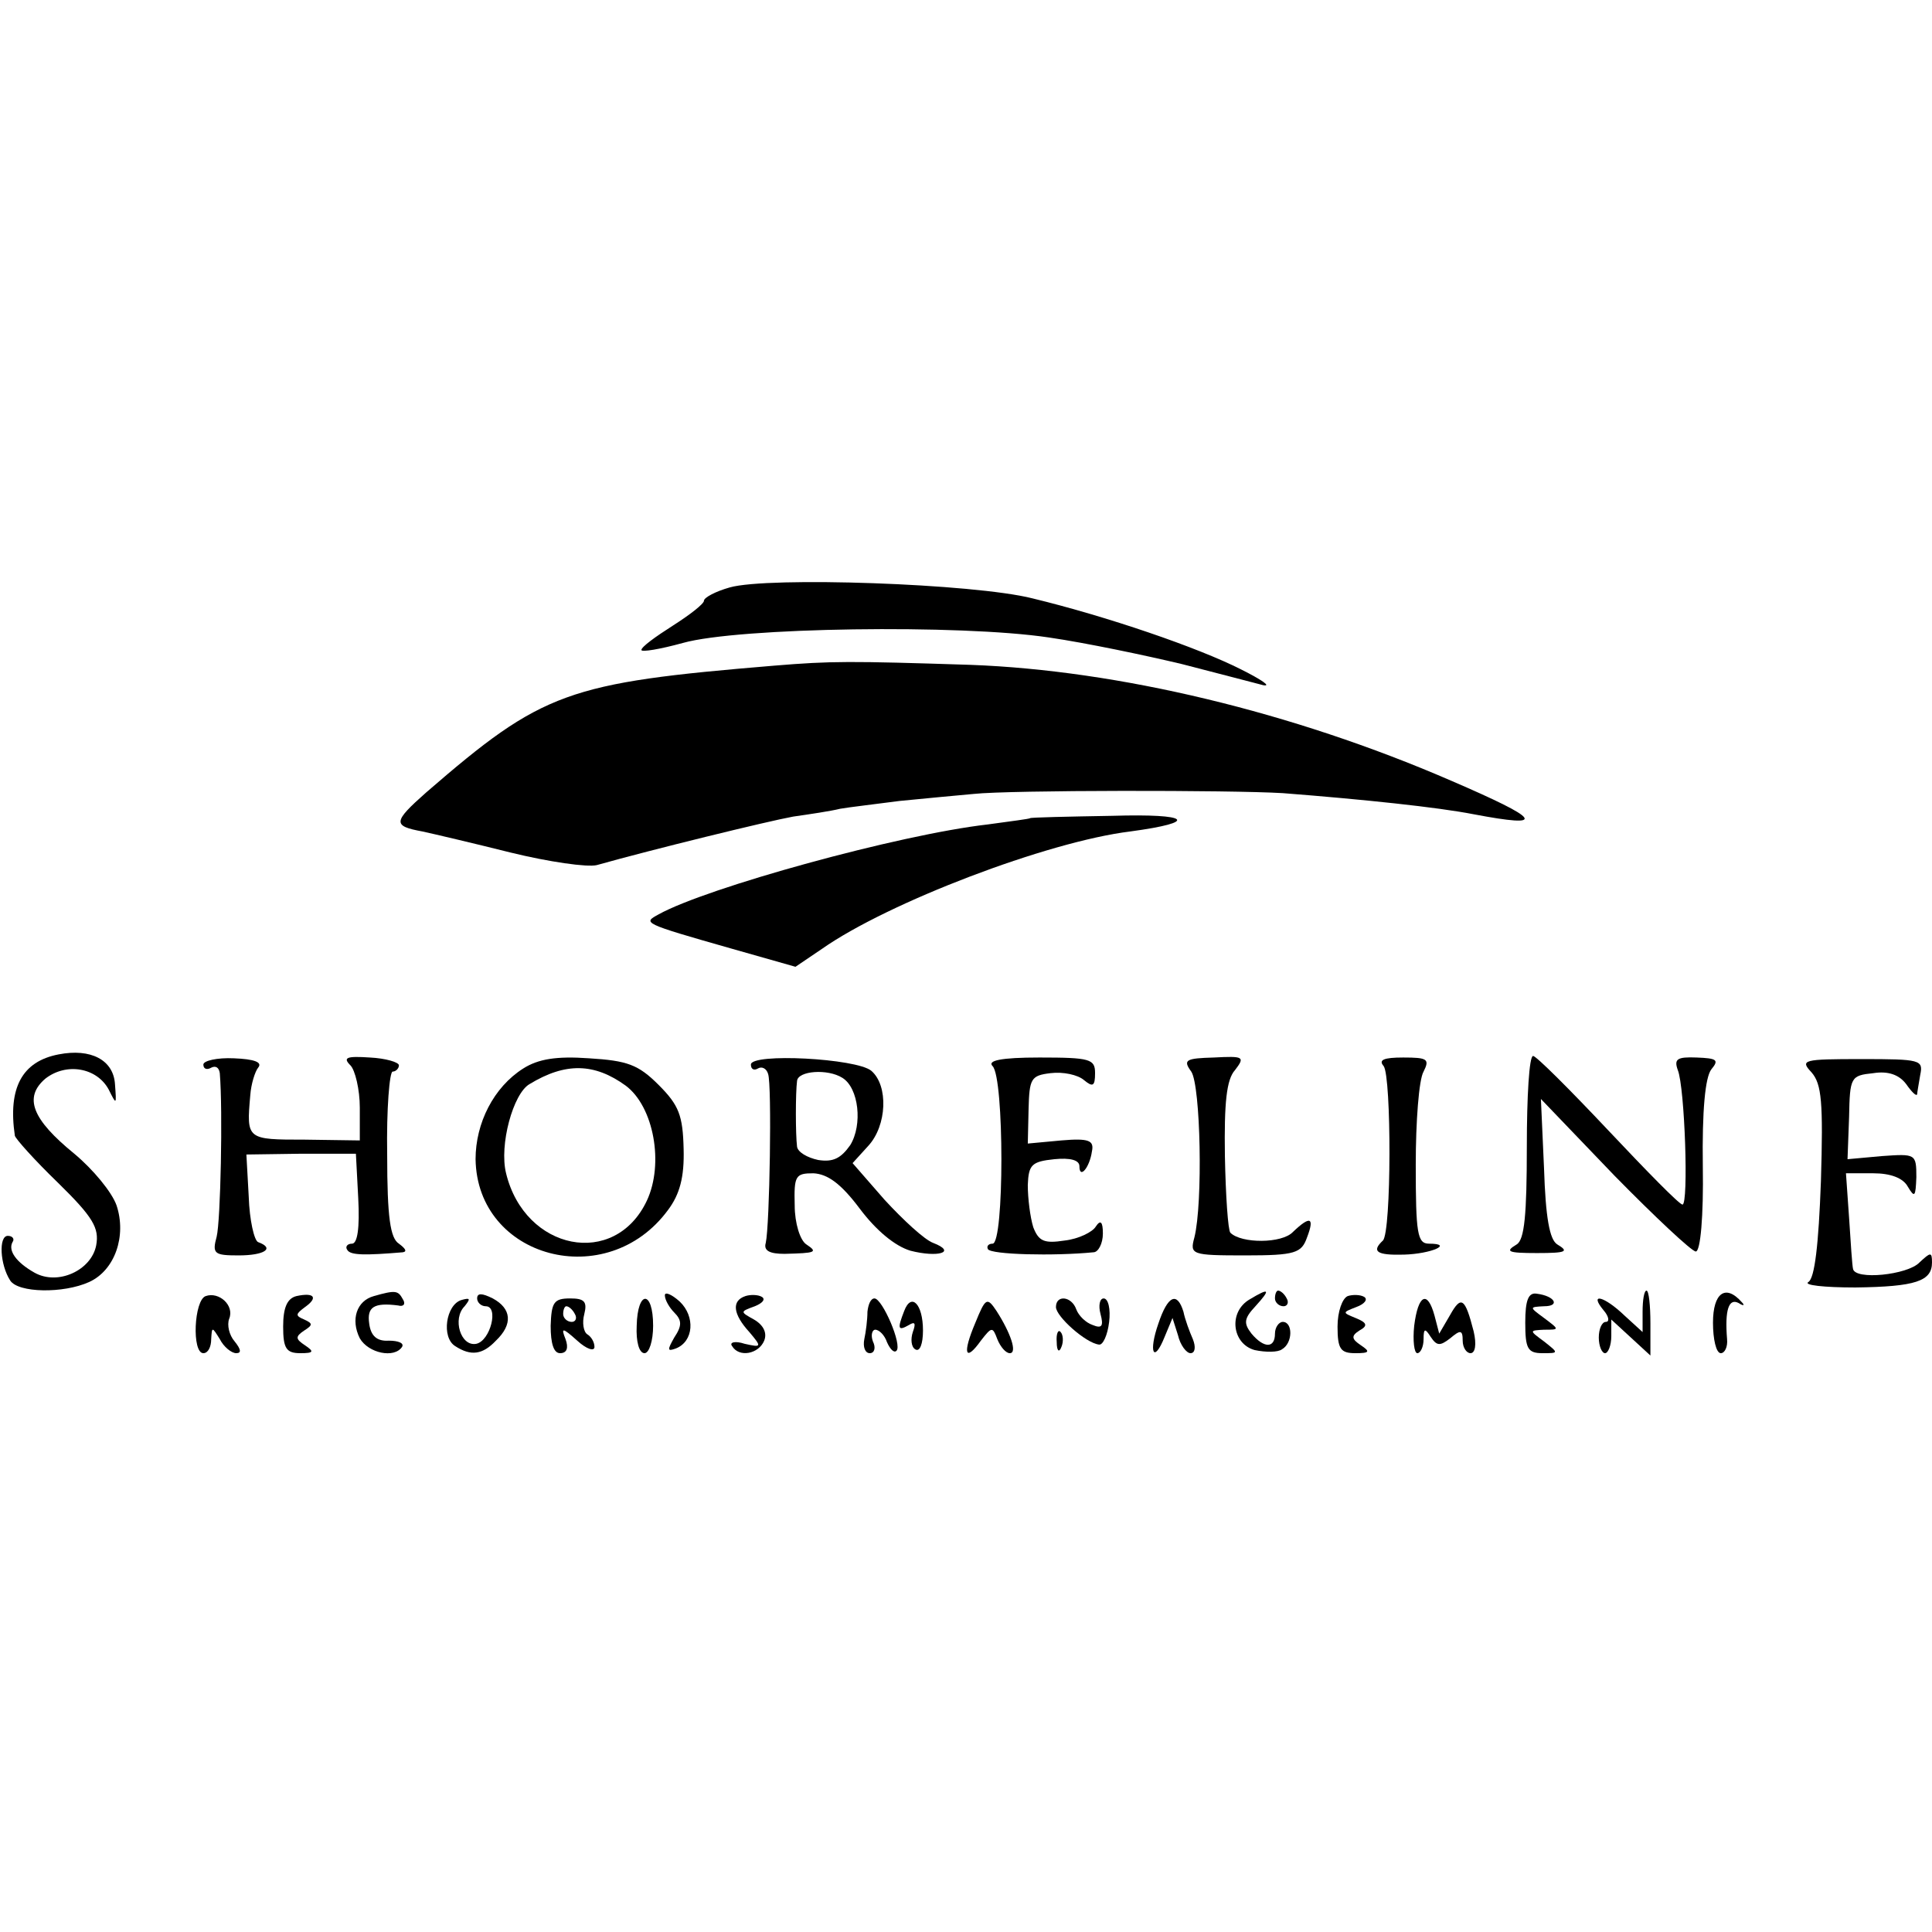
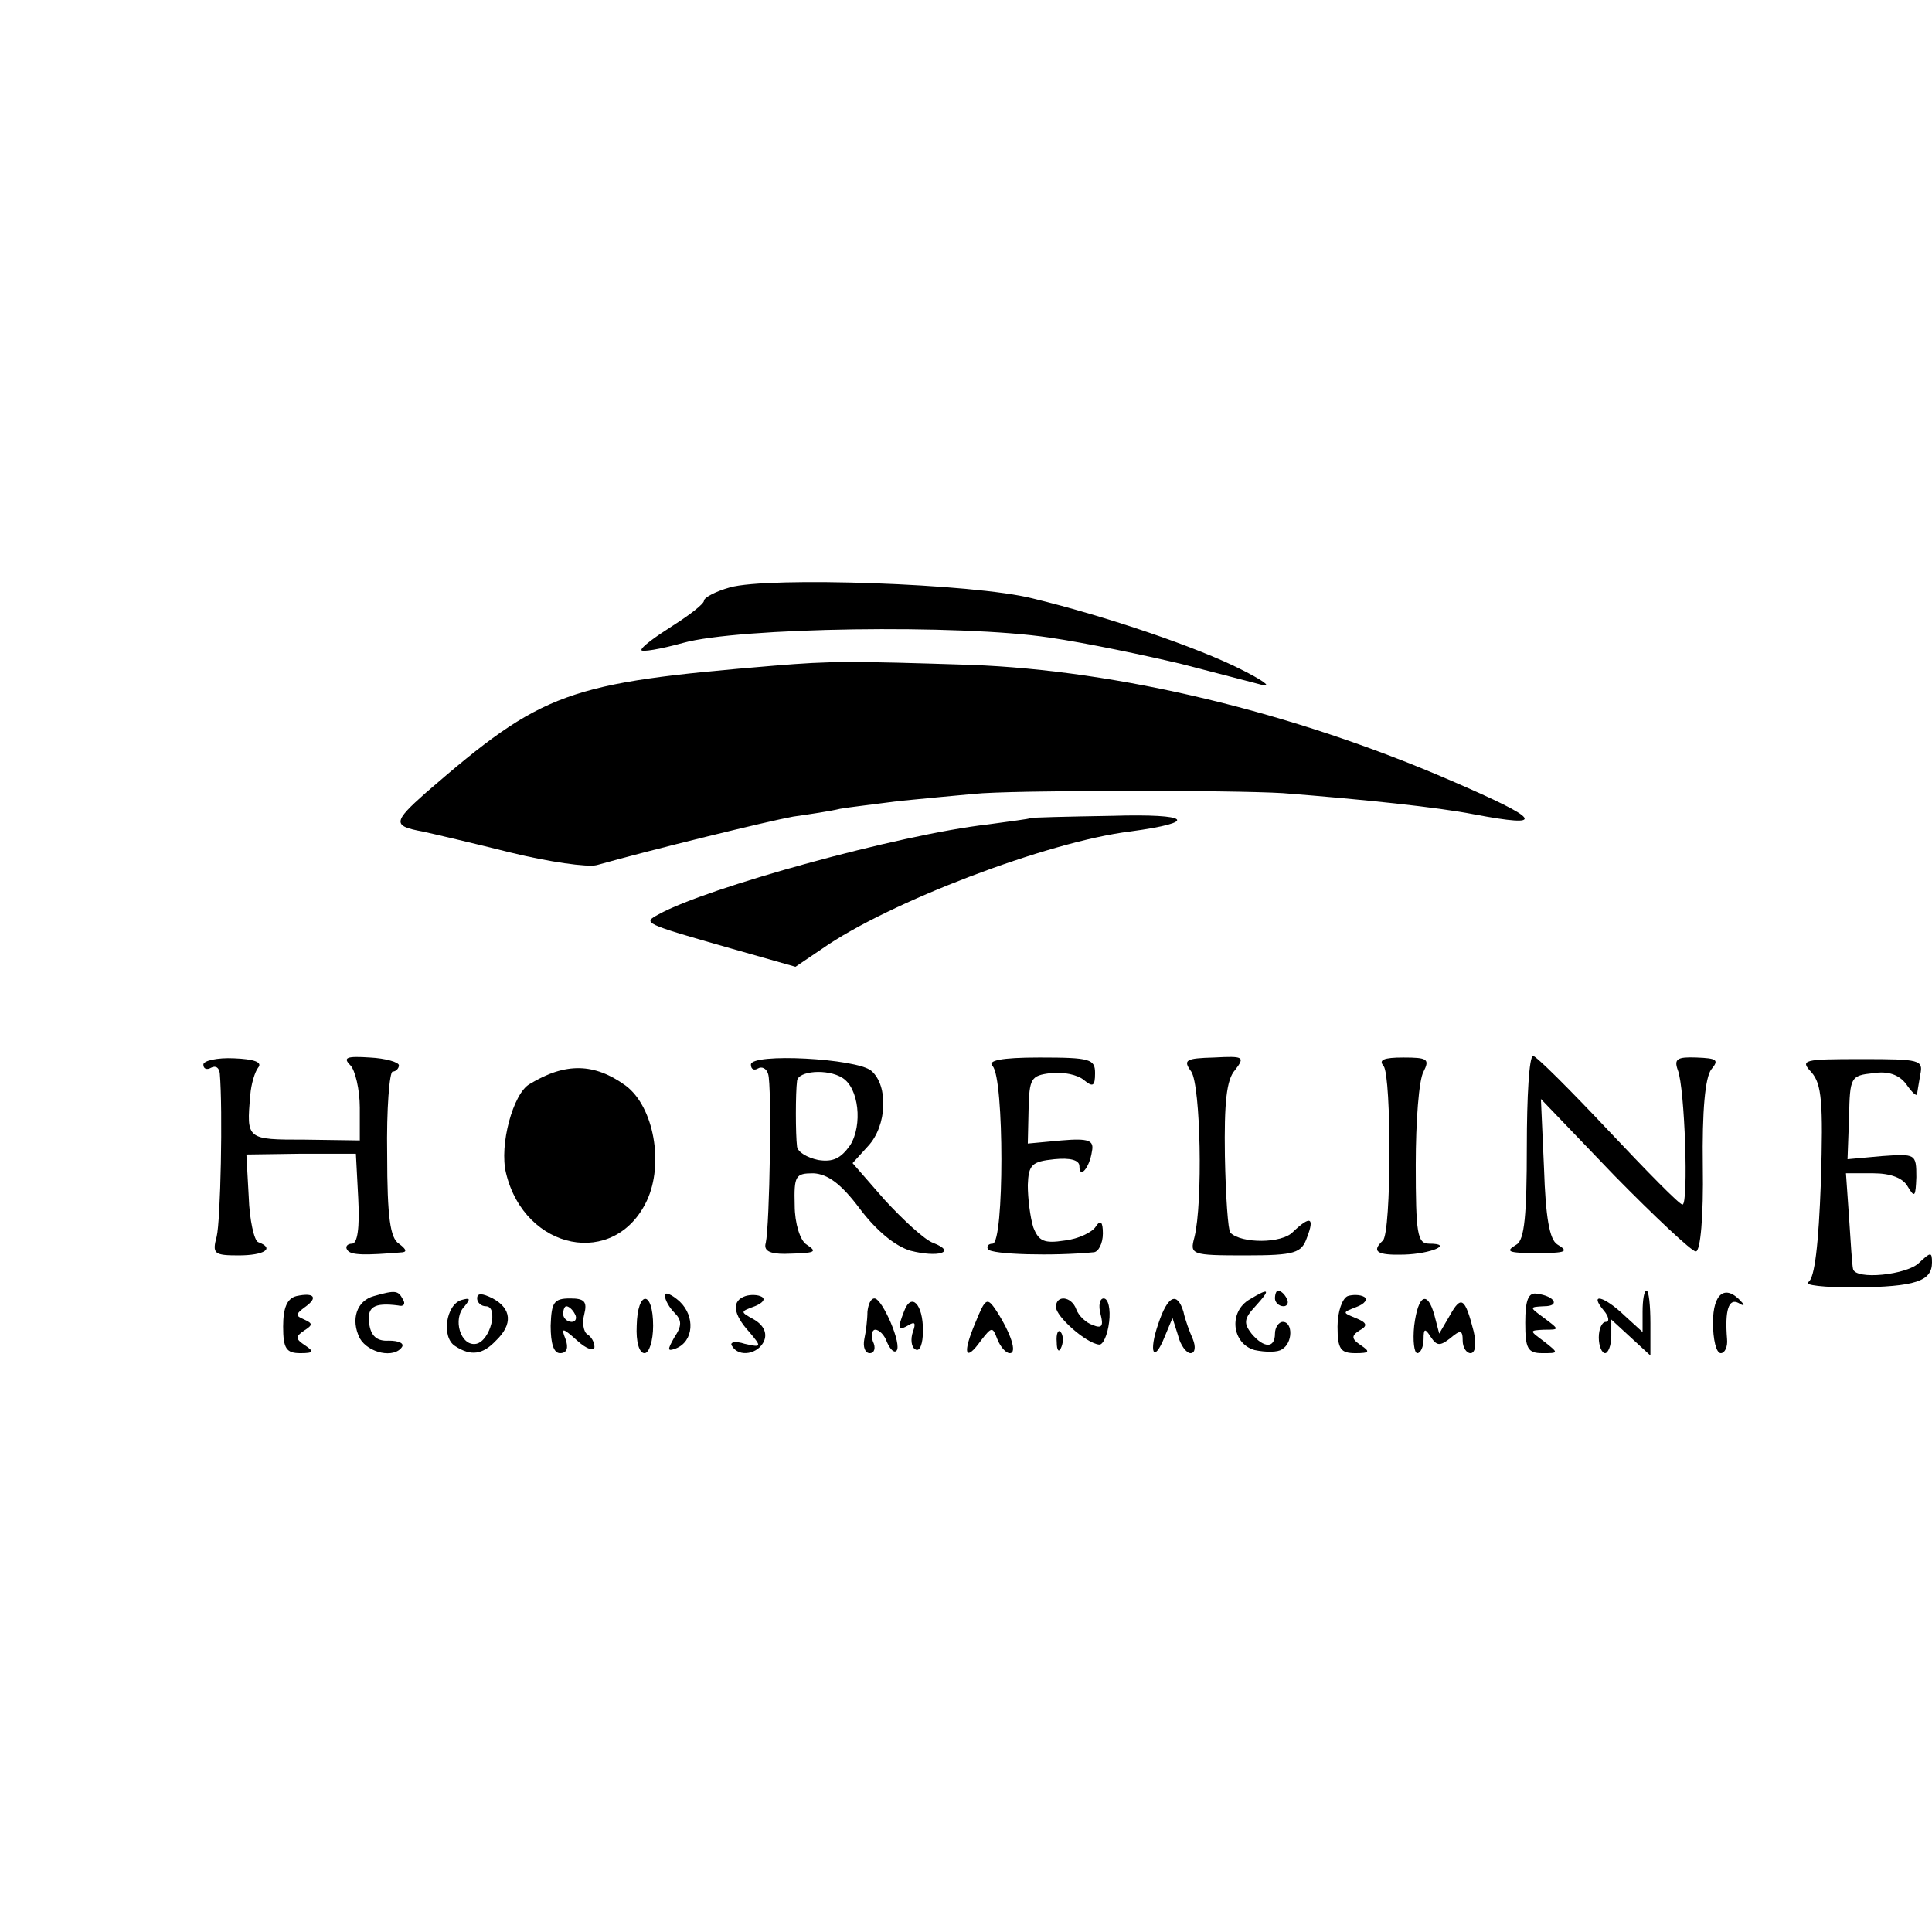
<svg xmlns="http://www.w3.org/2000/svg" version="1.0" width="247pt" height="247pt" viewBox="0 0 247 247" preserveAspectRatio="xMidYMid meet">
  <g transform="translate(0,247) scale(0.1,-0.1)" fill="#000000" stroke="none">
    <path d="M933 1719 c-18 -5 -33 -13 -33 -17 0 -4 -18 -18 -40 -32 -22 -14 -40 -27 -40 -31 0 -3 24 1 53 9 71 20 355 24 468 7 48 -7 124 -23 170 -34 46 -12 93 -24 104 -27 11 -2 -2 7 -28 20 -55 28 -172 68 -267 91 -75 19 -338 28 -387 14z" />
    <path d="M990 1619 c-265 -22 -296 -33 -445 -162 -43 -38 -43 -43 -5 -50 14 -3 65 -15 113 -27 49 -12 98 -19 110 -16 71 20 218 56 251 62 21 3 48 7 60 10 11 2 46 6 76 10 30 3 73 7 95 9 46 5 329 5 395 1 103 -8 198 -18 244 -27 95 -18 87 -7 -29 43 -203 88 -426 141 -614 148 -155 5 -178 5 -251 -1z" />
    <path d="M1317 1424 c-1 -1 -25 -4 -54 -8 -114 -13 -360 -81 -421 -115 -20 -11 -22 -11 94 -44 l81 -23 34 23 c84 59 288 137 394 150 89 12 77 23 -23 20 -57 -1 -104 -2 -105 -3z" />
-     <path d="M75 1122 c-47 -9 -65 -43 -56 -104 1 -4 25 -31 55 -60 45 -44 53 -58 49 -80 -6 -32 -49 -52 -79 -35 -23 13 -34 28 -28 39 3 4 0 8 -6 8 -12 0 -10 -37 3 -57 10 -16 68 -17 101 -2 33 15 48 59 35 98 -6 17 -30 46 -54 66 -54 44 -65 72 -37 96 27 21 66 14 81 -14 10 -20 10 -20 8 7 -2 31 -31 46 -72 38z" />
    <path d="M260 1109 c0 -6 5 -7 10 -4 6 3 10 0 11 -7 4 -48 1 -189 -4 -209 -6 -22 -3 -24 28 -24 33 0 47 9 25 17 -5 2 -11 28 -12 58 l-3 54 70 1 70 0 3 -57 c2 -38 -1 -58 -8 -58 -6 0 -9 -4 -6 -8 4 -7 23 -7 71 -3 6 1 3 5 -5 11 -11 7 -15 33 -15 114 -1 58 3 106 7 106 4 0 8 4 8 8 0 4 -17 9 -37 10 -30 2 -35 0 -25 -10 6 -6 12 -31 12 -54 l0 -42 -70 1 c-75 0 -75 0 -70 57 1 14 6 30 10 35 6 7 -5 11 -31 12 -21 1 -39 -3 -39 -8z" />
-     <path d="M669 1104 c-38 -24 -61 -70 -61 -116 2 -127 168 -171 246 -65 15 20 21 42 20 78 -1 43 -6 56 -32 82 -26 26 -40 31 -89 34 -42 3 -65 -1 -84 -13z m131 -22 c36 -27 49 -100 27 -147 -41 -87 -156 -64 -180 35 -9 36 9 102 30 114 46 28 83 27 123 -2z" />
+     <path d="M669 1104 z m131 -22 c36 -27 49 -100 27 -147 -41 -87 -156 -64 -180 35 -9 36 9 102 30 114 46 28 83 27 123 -2z" />
    <path d="M960 1109 c0 -6 4 -8 9 -5 5 3 11 0 13 -7 5 -14 2 -194 -3 -216 -3 -10 5 -14 24 -14 40 1 43 2 28 12 -8 5 -15 27 -15 50 -1 38 1 41 24 41 18 -1 35 -13 59 -45 21 -28 45 -48 65 -54 35 -9 60 -2 29 10 -11 4 -38 29 -62 55 l-41 47 20 22 c24 26 26 77 4 96 -19 16 -154 23 -154 8z m117 -17 c21 -13 26 -60 10 -86 -12 -17 -22 -22 -41 -19 -14 3 -26 10 -27 17 -2 16 -2 69 0 84 1 13 39 16 58 4z" />
    <path d="M1269 1107 c15 -15 15 -227 0 -227 -5 0 -8 -3 -6 -7 4 -7 84 -9 135 -4 6 0 12 11 12 24 0 15 -3 18 -9 9 -4 -7 -22 -16 -40 -18 -26 -4 -33 -1 -40 17 -4 13 -7 37 -7 54 1 26 5 30 34 33 20 2 32 -1 32 -9 0 -17 13 -2 16 19 3 14 -4 17 -39 14 l-43 -4 1 44 c1 39 3 43 28 46 16 2 35 -2 43 -9 11 -9 14 -8 14 9 0 18 -6 20 -71 20 -50 0 -67 -4 -60 -11z" />
    <path d="M1523 1100 c12 -18 15 -168 4 -212 -6 -22 -4 -23 65 -23 64 0 72 3 79 23 10 26 4 28 -18 7 -14 -15 -66 -15 -80 -1 -3 3 -6 47 -7 98 -1 68 2 98 13 110 13 17 11 18 -27 16 -36 -1 -40 -3 -29 -18z" />
    <path d="M1769 1107 c10 -14 10 -212 -1 -223 -15 -14 -8 -19 27 -18 35 1 64 14 32 14 -15 0 -17 13 -17 101 0 55 4 109 10 119 8 16 5 18 -26 18 -25 0 -32 -3 -25 -11z" />
    <path d="M1952 1004 c0 -87 -3 -119 -13 -125 -15 -9 -12 -11 26 -11 38 0 41 2 26 11 -10 6 -15 35 -17 97 l-4 89 94 -98 c52 -53 99 -97 104 -97 6 0 10 45 9 109 -1 71 3 114 11 124 10 12 7 14 -19 15 -25 1 -29 -2 -24 -16 9 -22 14 -172 6 -172 -4 0 -46 43 -95 95 -49 52 -92 95 -96 95 -5 0 -8 -52 -8 -116z" />
    <path d="M2316 1099 c13 -15 15 -38 12 -139 -3 -82 -8 -124 -16 -129 -7 -4 20 -7 60 -7 77 1 98 8 98 32 0 14 -2 13 -16 0 -15 -16 -83 -23 -85 -8 -1 4 -3 33 -5 65 l-4 57 35 0 c22 0 38 -6 44 -17 9 -15 10 -13 11 12 0 30 -1 30 -44 27 l-44 -4 2 54 c1 51 2 53 31 56 19 3 33 -2 42 -14 7 -10 13 -16 14 -13 0 2 2 13 4 25 4 19 0 20 -75 20 -75 0 -79 -1 -64 -17z" />
-     <path d="M263 813 c-15 -5 -18 -73 -3 -73 6 0 10 8 10 18 1 16 1 16 11 0 5 -10 15 -18 21 -18 7 0 6 5 -2 15 -7 8 -10 21 -7 29 7 17 -13 35 -30 29z" />
    <path d="M379 813 c-12 -3 -17 -15 -17 -39 0 -28 4 -34 22 -34 17 0 18 2 6 10 -12 8 -13 11 -1 19 11 7 11 9 0 14 -12 5 -11 7 1 16 17 12 12 19 -11 14z" />
    <path d="M478 813 c-22 -6 -30 -30 -18 -54 11 -19 44 -26 54 -11 3 5 -5 8 -17 8 -15 -1 -23 6 -25 22 -3 21 6 27 37 23 7 -2 10 2 6 8 -6 11 -9 12 -37 4z" />
    <path d="M610 810 c0 -5 5 -10 11 -10 17 0 6 -44 -12 -48 -20 -4 -31 32 -15 48 8 10 7 11 -4 8 -20 -6 -26 -48 -8 -59 20 -13 35 -11 52 7 22 21 20 41 -4 54 -14 7 -20 7 -20 0z" />
    <path d="M850 814 c0 -6 6 -16 12 -22 10 -10 10 -17 0 -32 -9 -16 -9 -18 2 -14 23 9 25 41 5 60 -10 9 -19 13 -19 8z" />
    <path d="M953 813 c-18 -6 -16 -23 5 -46 16 -19 16 -20 -6 -15 -12 4 -20 2 -16 -3 9 -15 34 -10 41 7 4 10 -1 20 -13 27 -18 10 -18 10 1 17 10 4 14 9 9 12 -5 3 -15 3 -21 1z" />
    <path d="M1598 809 c-28 -16 -23 -57 6 -65 14 -3 30 -3 35 1 14 8 14 35 1 35 -5 0 -10 -7 -10 -15 0 -19 -14 -19 -30 0 -10 13 -10 19 5 35 20 22 18 24 -7 9z" />
    <path d="M1630 810 c0 -5 5 -10 11 -10 5 0 7 5 4 10 -3 6 -8 10 -11 10 -2 0 -4 -4 -4 -10z" />
    <path d="M1723 813 c-7 -3 -13 -20 -13 -39 0 -29 4 -34 23 -34 18 0 19 2 7 10 -12 8 -13 12 -2 19 11 6 10 10 -5 16 -17 7 -17 7 1 14 11 4 15 10 10 13 -5 3 -15 3 -21 1z" />
    <path d="M1950 779 c0 -33 3 -39 22 -39 21 0 21 0 2 15 -19 14 -19 14 0 15 20 0 20 0 0 15 -19 14 -19 14 0 15 21 0 14 13 -9 16 -11 2 -15 -8 -15 -37z" />
    <path d="M2100 793 l0 -26 -23 21 c-26 25 -46 30 -27 7 7 -8 8 -15 3 -15 -5 0 -9 -9 -9 -20 0 -11 4 -20 8 -20 4 0 8 10 8 22 l0 21 25 -23 25 -23 0 41 c0 23 -2 42 -5 42 -3 0 -5 -12 -5 -27z" />
    <path d="M2190 779 c0 -21 4 -39 10 -39 5 0 9 8 8 18 -3 37 2 53 15 46 6 -4 8 -3 4 1 -21 24 -37 12 -37 -26z" />
    <path d="M704 775 c0 -23 4 -35 12 -35 9 0 11 7 7 18 -6 15 -4 15 15 -2 12 -11 22 -14 22 -8 0 6 -4 13 -9 16 -5 3 -7 15 -4 26 4 16 0 20 -18 20 -21 0 -24 -5 -25 -35z m31 15 c3 -5 1 -10 -4 -10 -6 0 -11 5 -11 10 0 6 2 10 4 10 3 0 8 -4 11 -10z" />
    <path d="M814 775 c-1 -20 3 -35 10 -35 6 0 11 16 11 35 0 46 -20 46 -21 0z" />
    <path d="M1109 793 c0 -10 -2 -26 -4 -35 -2 -10 1 -18 7 -18 6 0 8 7 4 15 -3 8 -1 15 3 15 5 0 12 -7 15 -16 4 -9 9 -14 12 -11 8 7 -18 67 -28 67 -5 0 -8 -8 -9 -17z" />
    <path d="M1156 794 c-9 -23 -8 -26 6 -18 8 5 9 2 5 -9 -3 -9 -2 -19 3 -22 6 -4 10 7 10 24 0 34 -15 49 -24 25z" />
    <path d="M1247 779 c-17 -40 -13 -51 7 -23 14 18 15 18 21 2 4 -10 11 -18 16 -18 10 0 1 26 -17 54 -12 18 -14 17 -27 -15z" />
    <path d="M1350 799 c0 -12 38 -46 55 -48 5 -1 11 12 13 29 2 16 -1 30 -7 30 -5 0 -7 -9 -4 -20 4 -15 2 -19 -10 -14 -9 3 -18 12 -21 20 -6 17 -26 19 -26 3z" />
    <path d="M1481 778 c-13 -37 -6 -52 8 -17 l10 24 7 -22 c3 -13 11 -23 16 -23 6 0 7 8 3 18 -4 9 -10 25 -12 35 -8 26 -20 21 -32 -15z" />
    <path d="M1808 775 c-2 -19 0 -35 4 -35 4 0 8 8 8 18 0 14 2 14 9 3 8 -12 12 -12 25 -2 13 11 16 11 16 -3 0 -9 5 -16 10 -16 6 0 8 11 4 28 -11 43 -16 46 -30 21 l-14 -24 -6 23 c-9 33 -21 27 -26 -13z" />
    <path d="M1351 754 c0 -11 3 -14 6 -6 3 7 2 16 -1 19 -3 4 -6 -2 -5 -13z" />
  </g>
</svg>